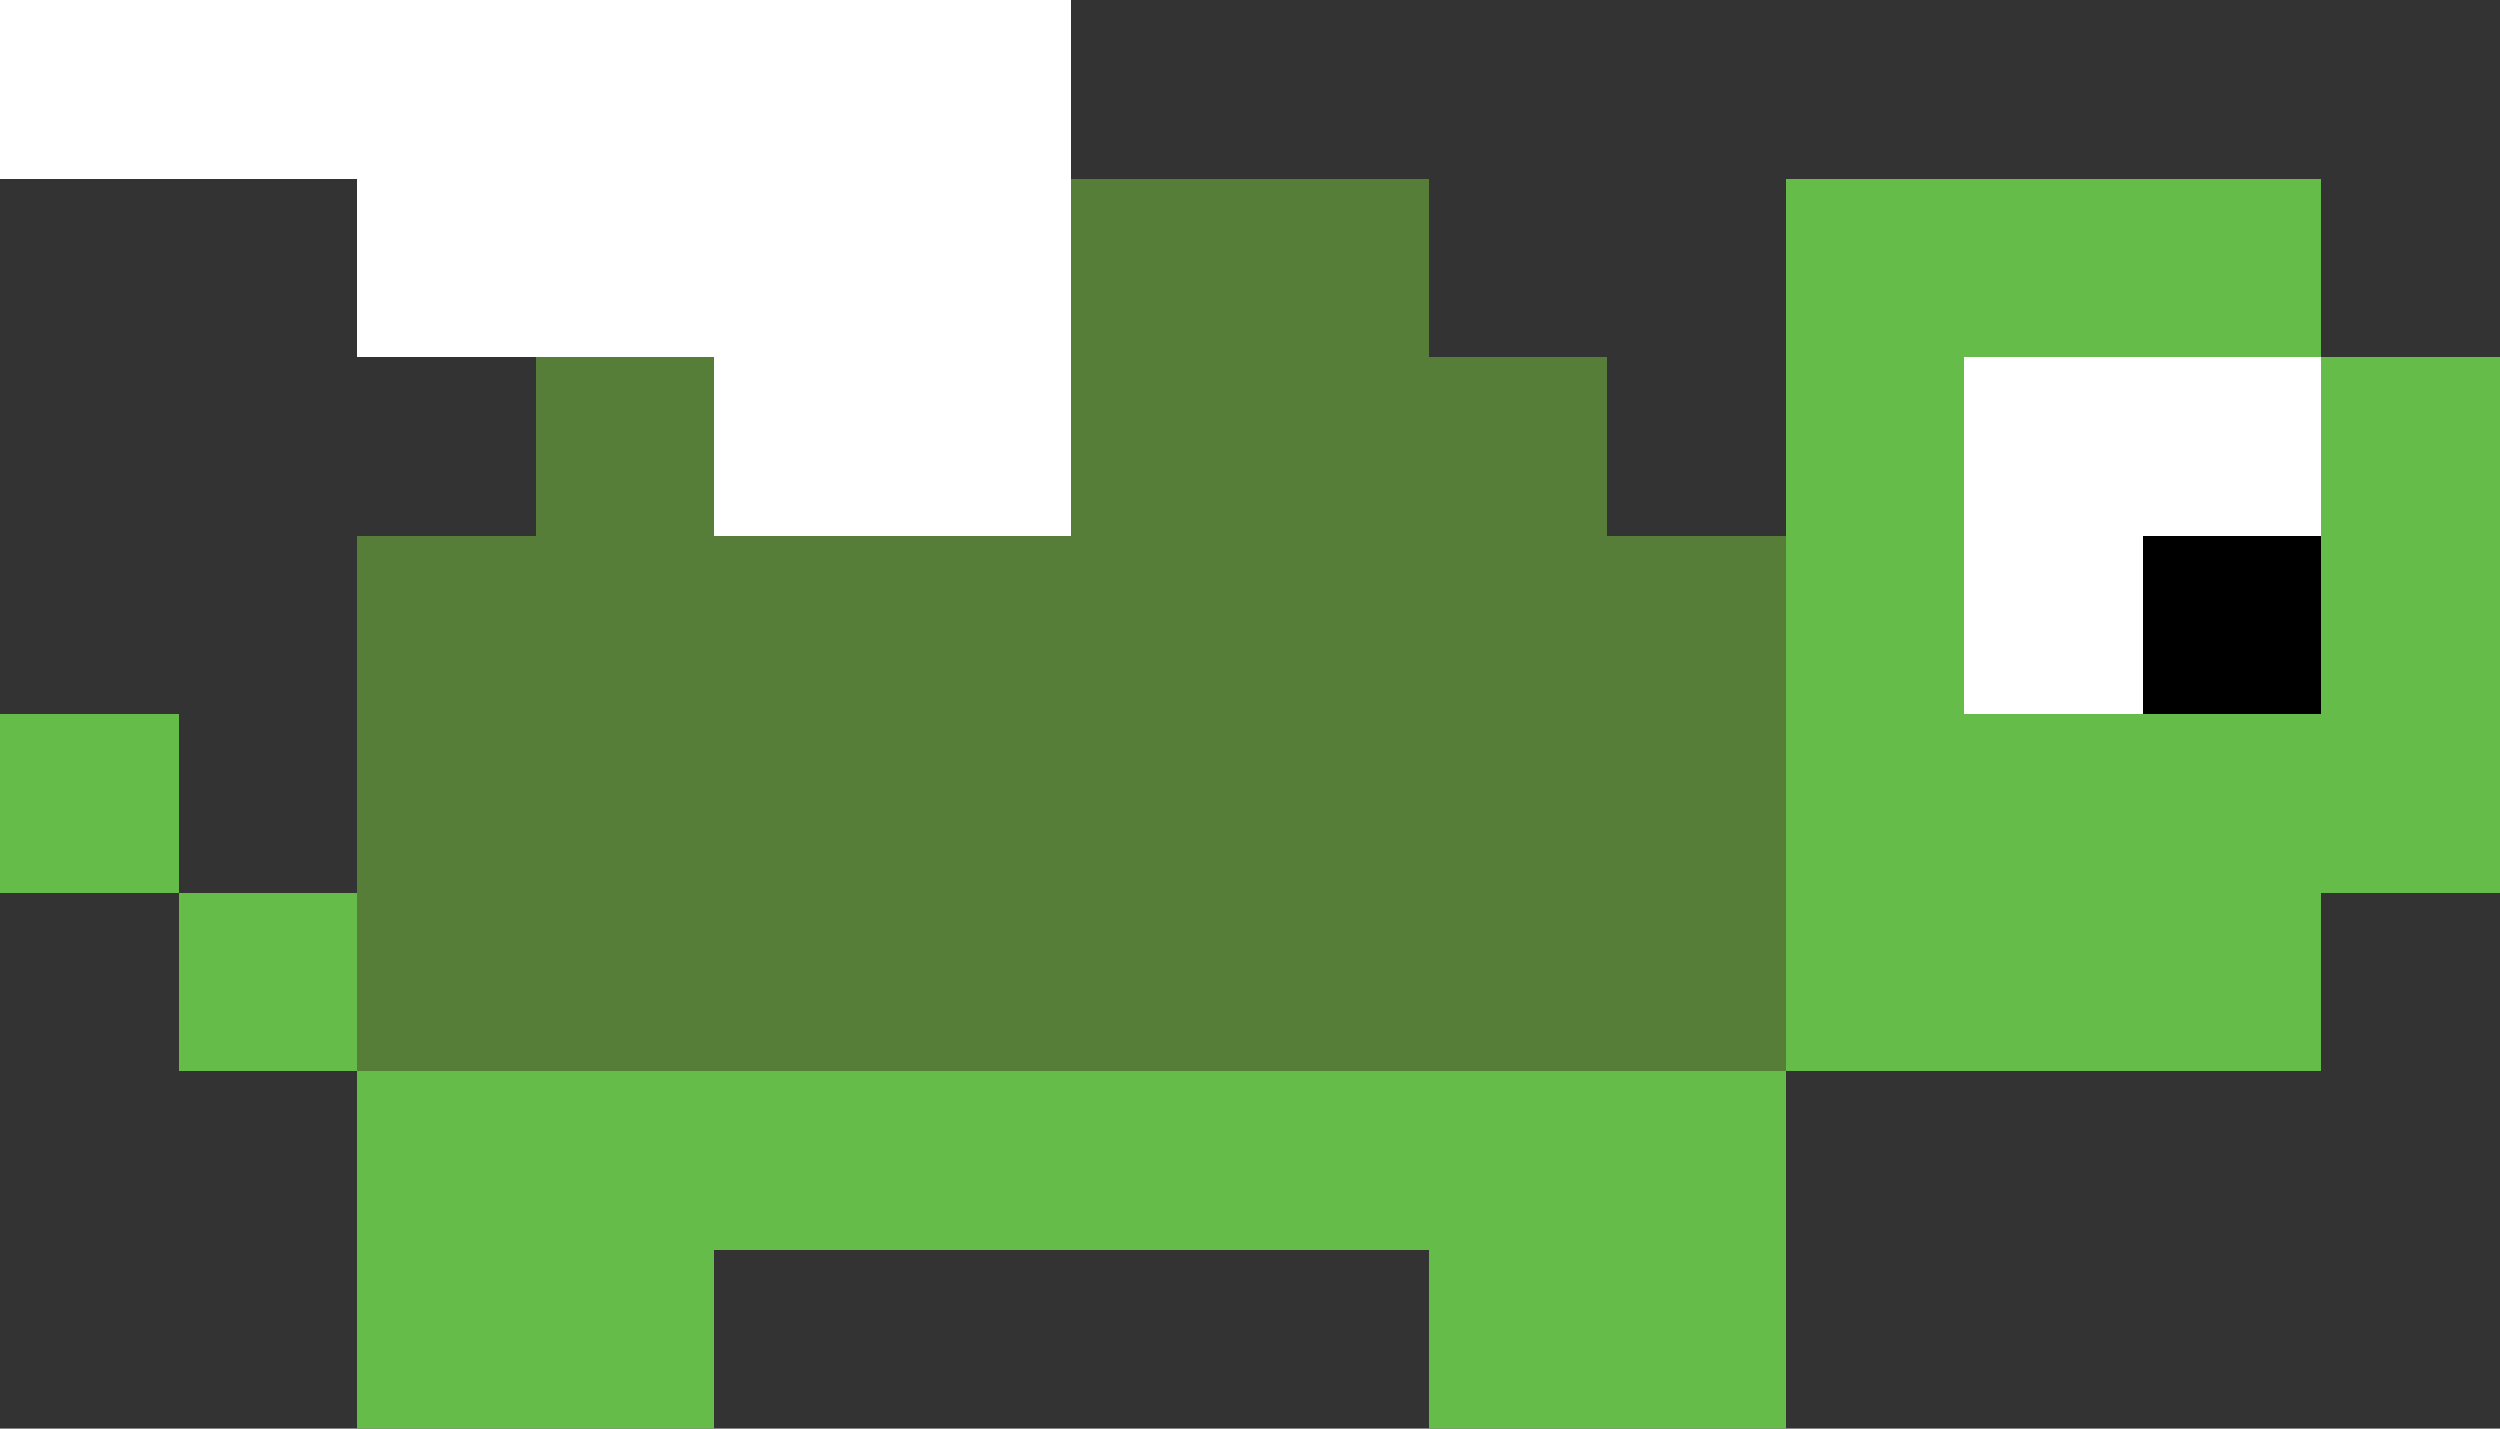
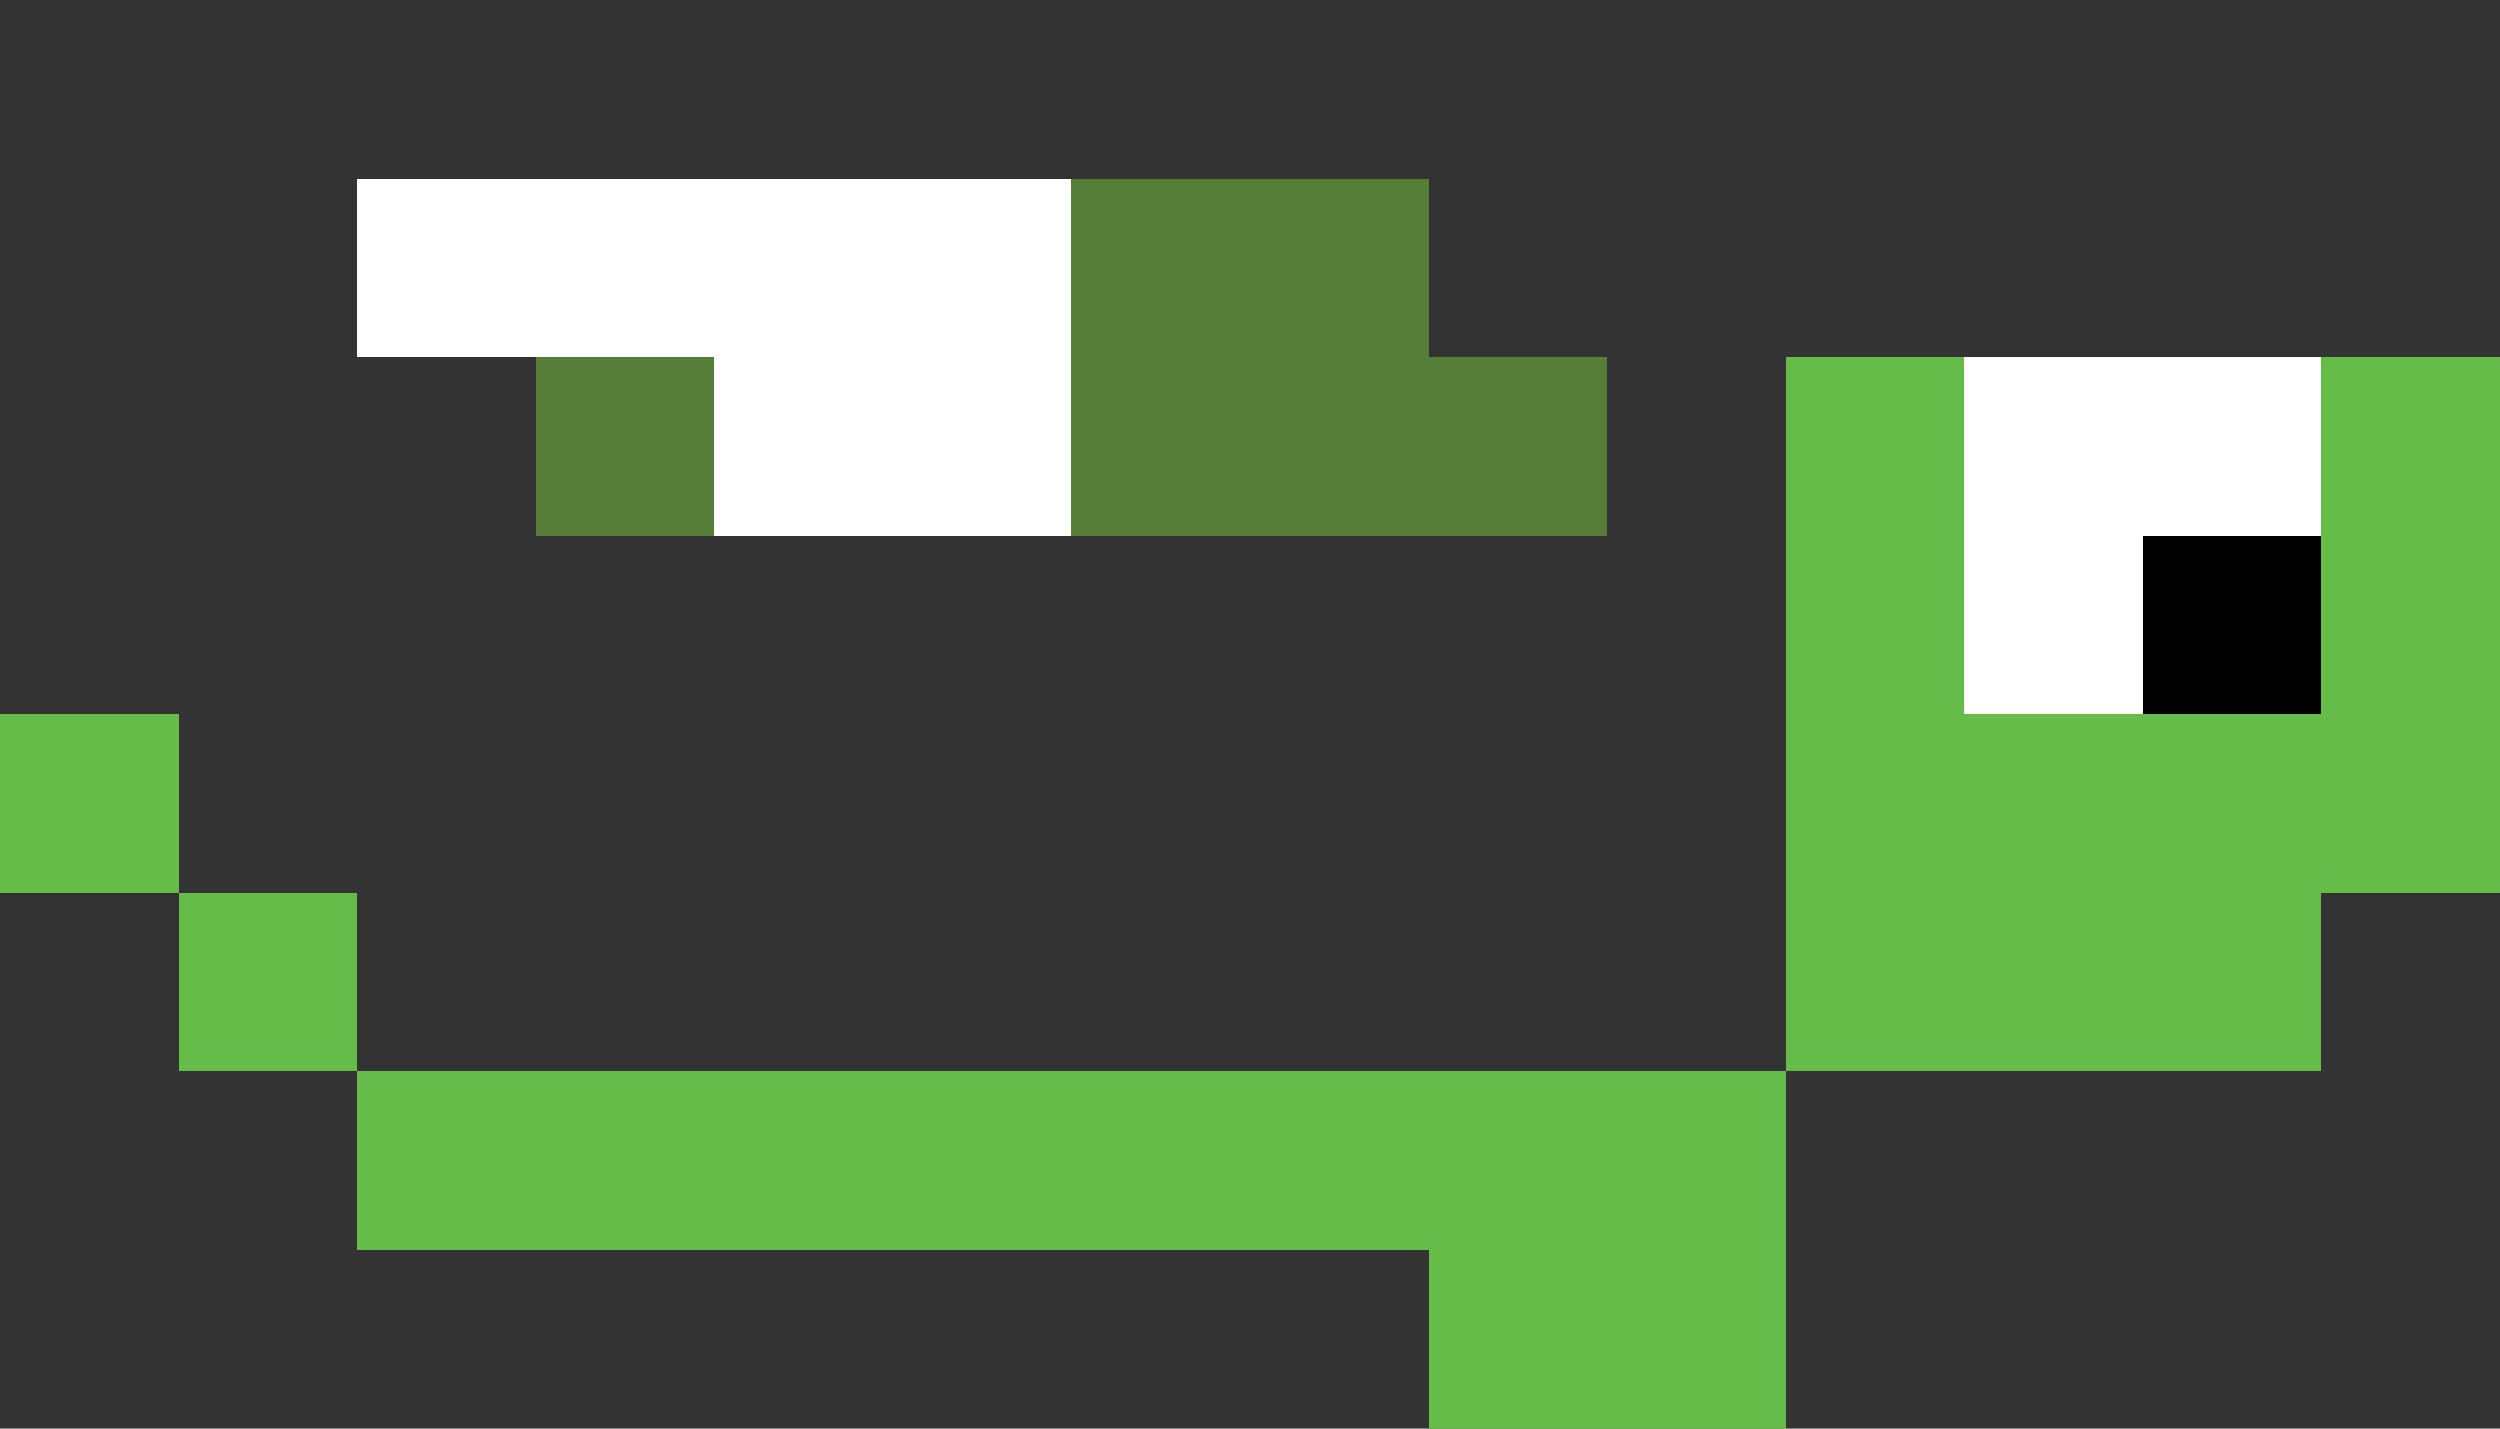
<svg xmlns="http://www.w3.org/2000/svg" version="1.2" shape-rendering="crispEdges" baseProfile="tiny" id="Layer_1" x="0px" y="0px" viewBox="0 0 14 8" xml:space="preserve">
  <rect x="0" y="0" width="14" height="8" fill="#333333" stroke="none" />
  <rect x="4" y="1" fill="#567E39" width="4" height="1" />
  <rect x="3" y="2" fill="#567E39" width="6" height="1" />
-   <rect x="2" y="3" fill="#567E39" width="8" height="3" />
-   <rect x="10" y="1" fill="#65BC48" width="3" height="1" />
  <rect x="10" y="2" fill="#65BC48" width="4" height="3" />
  <rect x="10" y="5" fill="#65BC48" width="3" height="1" />
  <rect x="2" y="6" fill="#65BC48" width="8" height="1" />
-   <rect x="2" y="7" fill="#65BC48" width="2" height="1" />
  <rect x="8" y="7" fill="#65BC48" width="2" height="1" />
  <rect x="11" y="2" fill="#FFFFFF" width="2" height="2" />
-   <rect fill="#FFFFFF" width="6" height="1" />
  <rect x="2" y="1" fill="#FFFFFF" width="4" height="1" />
  <rect x="4" y="2" fill="#FFFFFF" width="2" height="1" />
  <rect x="1" y="5" fill="#65BC48" width="1" height="1" />
  <rect x="12" y="3" width="1" height="1" />
  <rect y="4" fill="#65BC48" width="1" height="1" />
</svg>